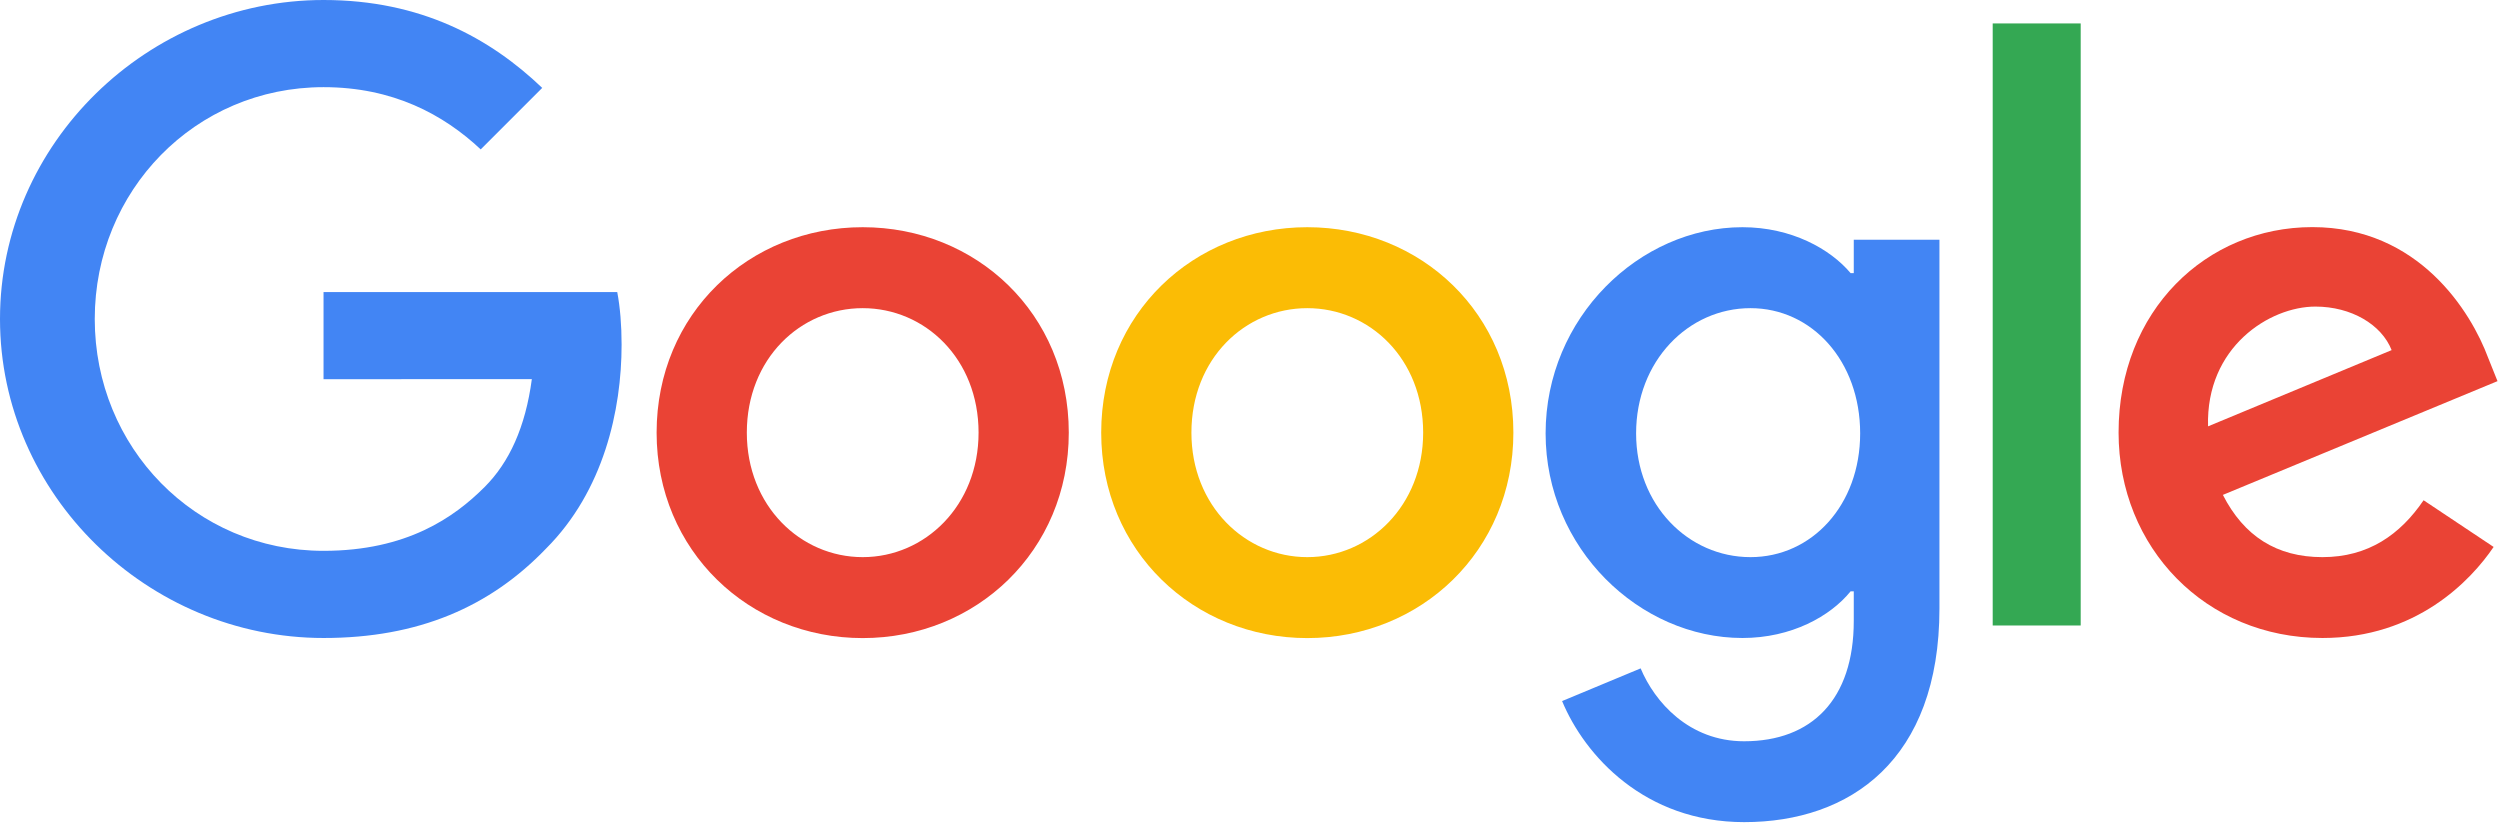
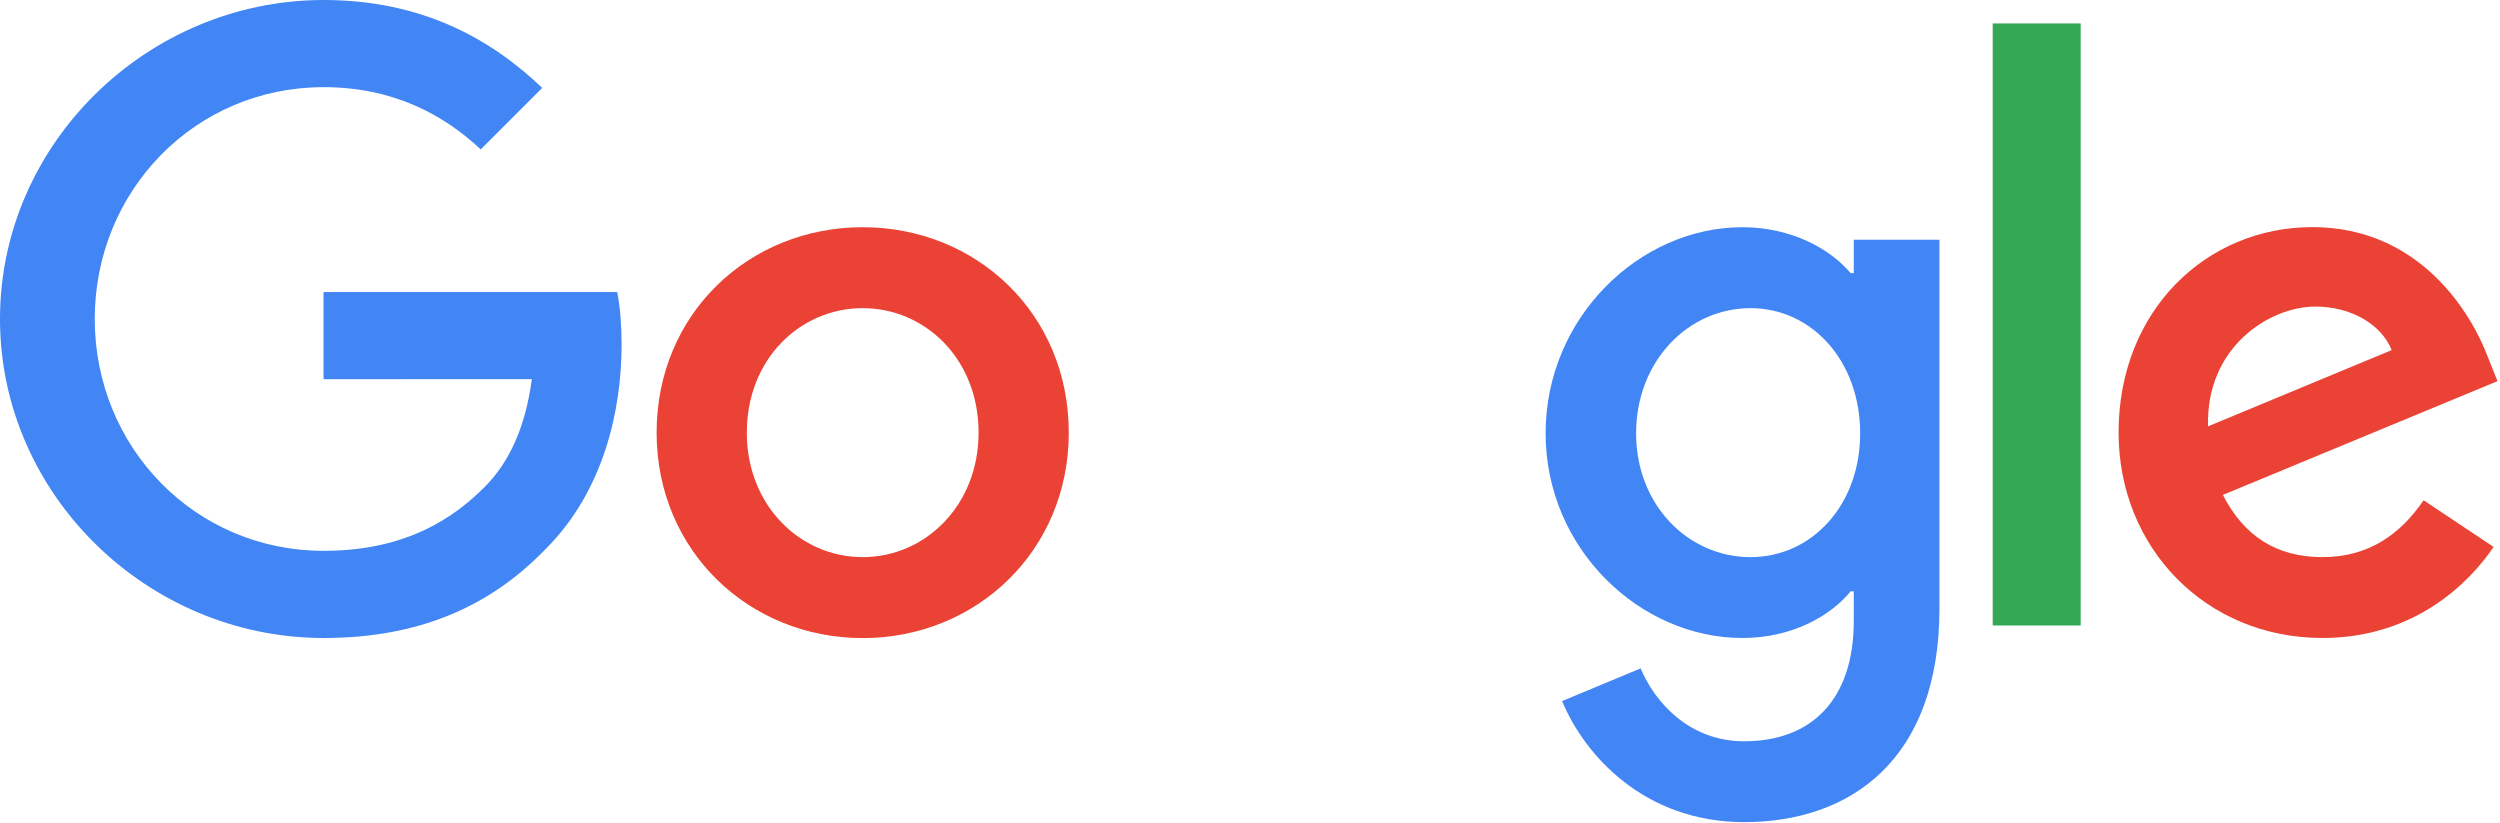
<svg xmlns="http://www.w3.org/2000/svg" width="924" height="304" viewBox="0 0 924 304" fill="none">
  <path d="M395.022 159.906C395.022 203.622 360.823 235.836 318.852 235.836C276.882 235.836 242.683 203.622 242.683 159.906C242.683 115.881 276.882 83.975 318.852 83.975C360.823 83.975 395.022 115.881 395.022 159.906ZM361.679 159.906C361.679 132.587 341.858 113.895 318.852 113.895C295.847 113.895 276.026 132.587 276.026 159.906C276.026 186.95 295.847 205.916 318.852 205.916C341.858 205.916 361.679 186.916 361.679 159.906Z" fill="#EA4335" />
-   <path d="M559.344 159.906C559.344 203.622 525.145 235.836 483.174 235.836C441.204 235.836 407.004 203.622 407.004 159.906C407.004 115.915 441.204 83.975 483.174 83.975C525.145 83.975 559.344 115.881 559.344 159.906ZM526 159.906C526 132.587 506.179 113.895 483.174 113.895C460.169 113.895 440.348 132.587 440.348 159.906C440.348 186.95 460.169 205.916 483.174 205.916C506.179 205.916 526 186.916 526 159.906Z" fill="#FBBC05" />
  <path d="M716.819 88.562V224.881C716.819 280.956 683.749 303.858 644.654 303.858C607.853 303.858 585.704 279.244 577.351 259.115L606.381 247.03C611.55 259.389 624.217 273.972 644.62 273.972C669.645 273.972 685.153 258.533 685.153 229.468V218.548H683.989C676.526 227.757 662.148 235.802 644.004 235.802C606.039 235.802 571.257 202.732 571.257 160.179C571.257 117.319 606.039 83.975 644.004 83.975C662.114 83.975 676.492 92.02 683.989 100.955H685.153V88.597H716.819V88.562ZM687.515 160.179C687.515 133.443 669.679 113.895 646.982 113.895C623.977 113.895 604.704 133.443 604.704 160.179C604.704 186.642 623.977 205.916 646.982 205.916C669.679 205.916 687.515 186.642 687.515 160.179Z" fill="#4285F4" />
  <path d="M769.025 8.661V231.18H736.503V8.661H769.025Z" fill="#34A853" />
  <path d="M895.758 184.896L921.639 202.15C913.286 214.508 893.157 235.802 858.375 235.802C815.241 235.802 783.027 202.458 783.027 159.871C783.027 114.717 815.515 83.941 854.644 83.941C894.047 83.941 913.32 115.299 919.619 132.245L923.077 140.872L821.574 182.911C829.345 198.145 841.43 205.916 858.375 205.916C875.355 205.916 887.132 197.563 895.758 184.896ZM816.097 157.578L883.948 129.403C880.216 119.921 868.988 113.313 855.773 113.313C838.828 113.313 815.241 128.274 816.097 157.578Z" fill="#EA4335" />
  <path d="M119.578 140.153V107.939H228.133C229.194 113.553 229.742 120.194 229.742 127.384C229.742 151.552 223.135 181.439 201.842 202.732C181.13 224.299 154.668 235.802 119.612 235.802C54.637 235.802 0 182.876 0 117.901C0 52.925 54.637 0 119.612 0C155.558 0 181.165 14.104 200.404 32.488L177.673 55.219C163.877 42.279 145.185 32.214 119.578 32.214C72.13 32.214 35.021 70.453 35.021 117.901C35.021 165.349 72.13 203.588 119.578 203.588C150.354 203.588 167.882 191.229 179.111 180.001C188.217 170.895 194.208 157.886 196.57 140.118L119.578 140.153Z" fill="#4285F4" />
</svg>